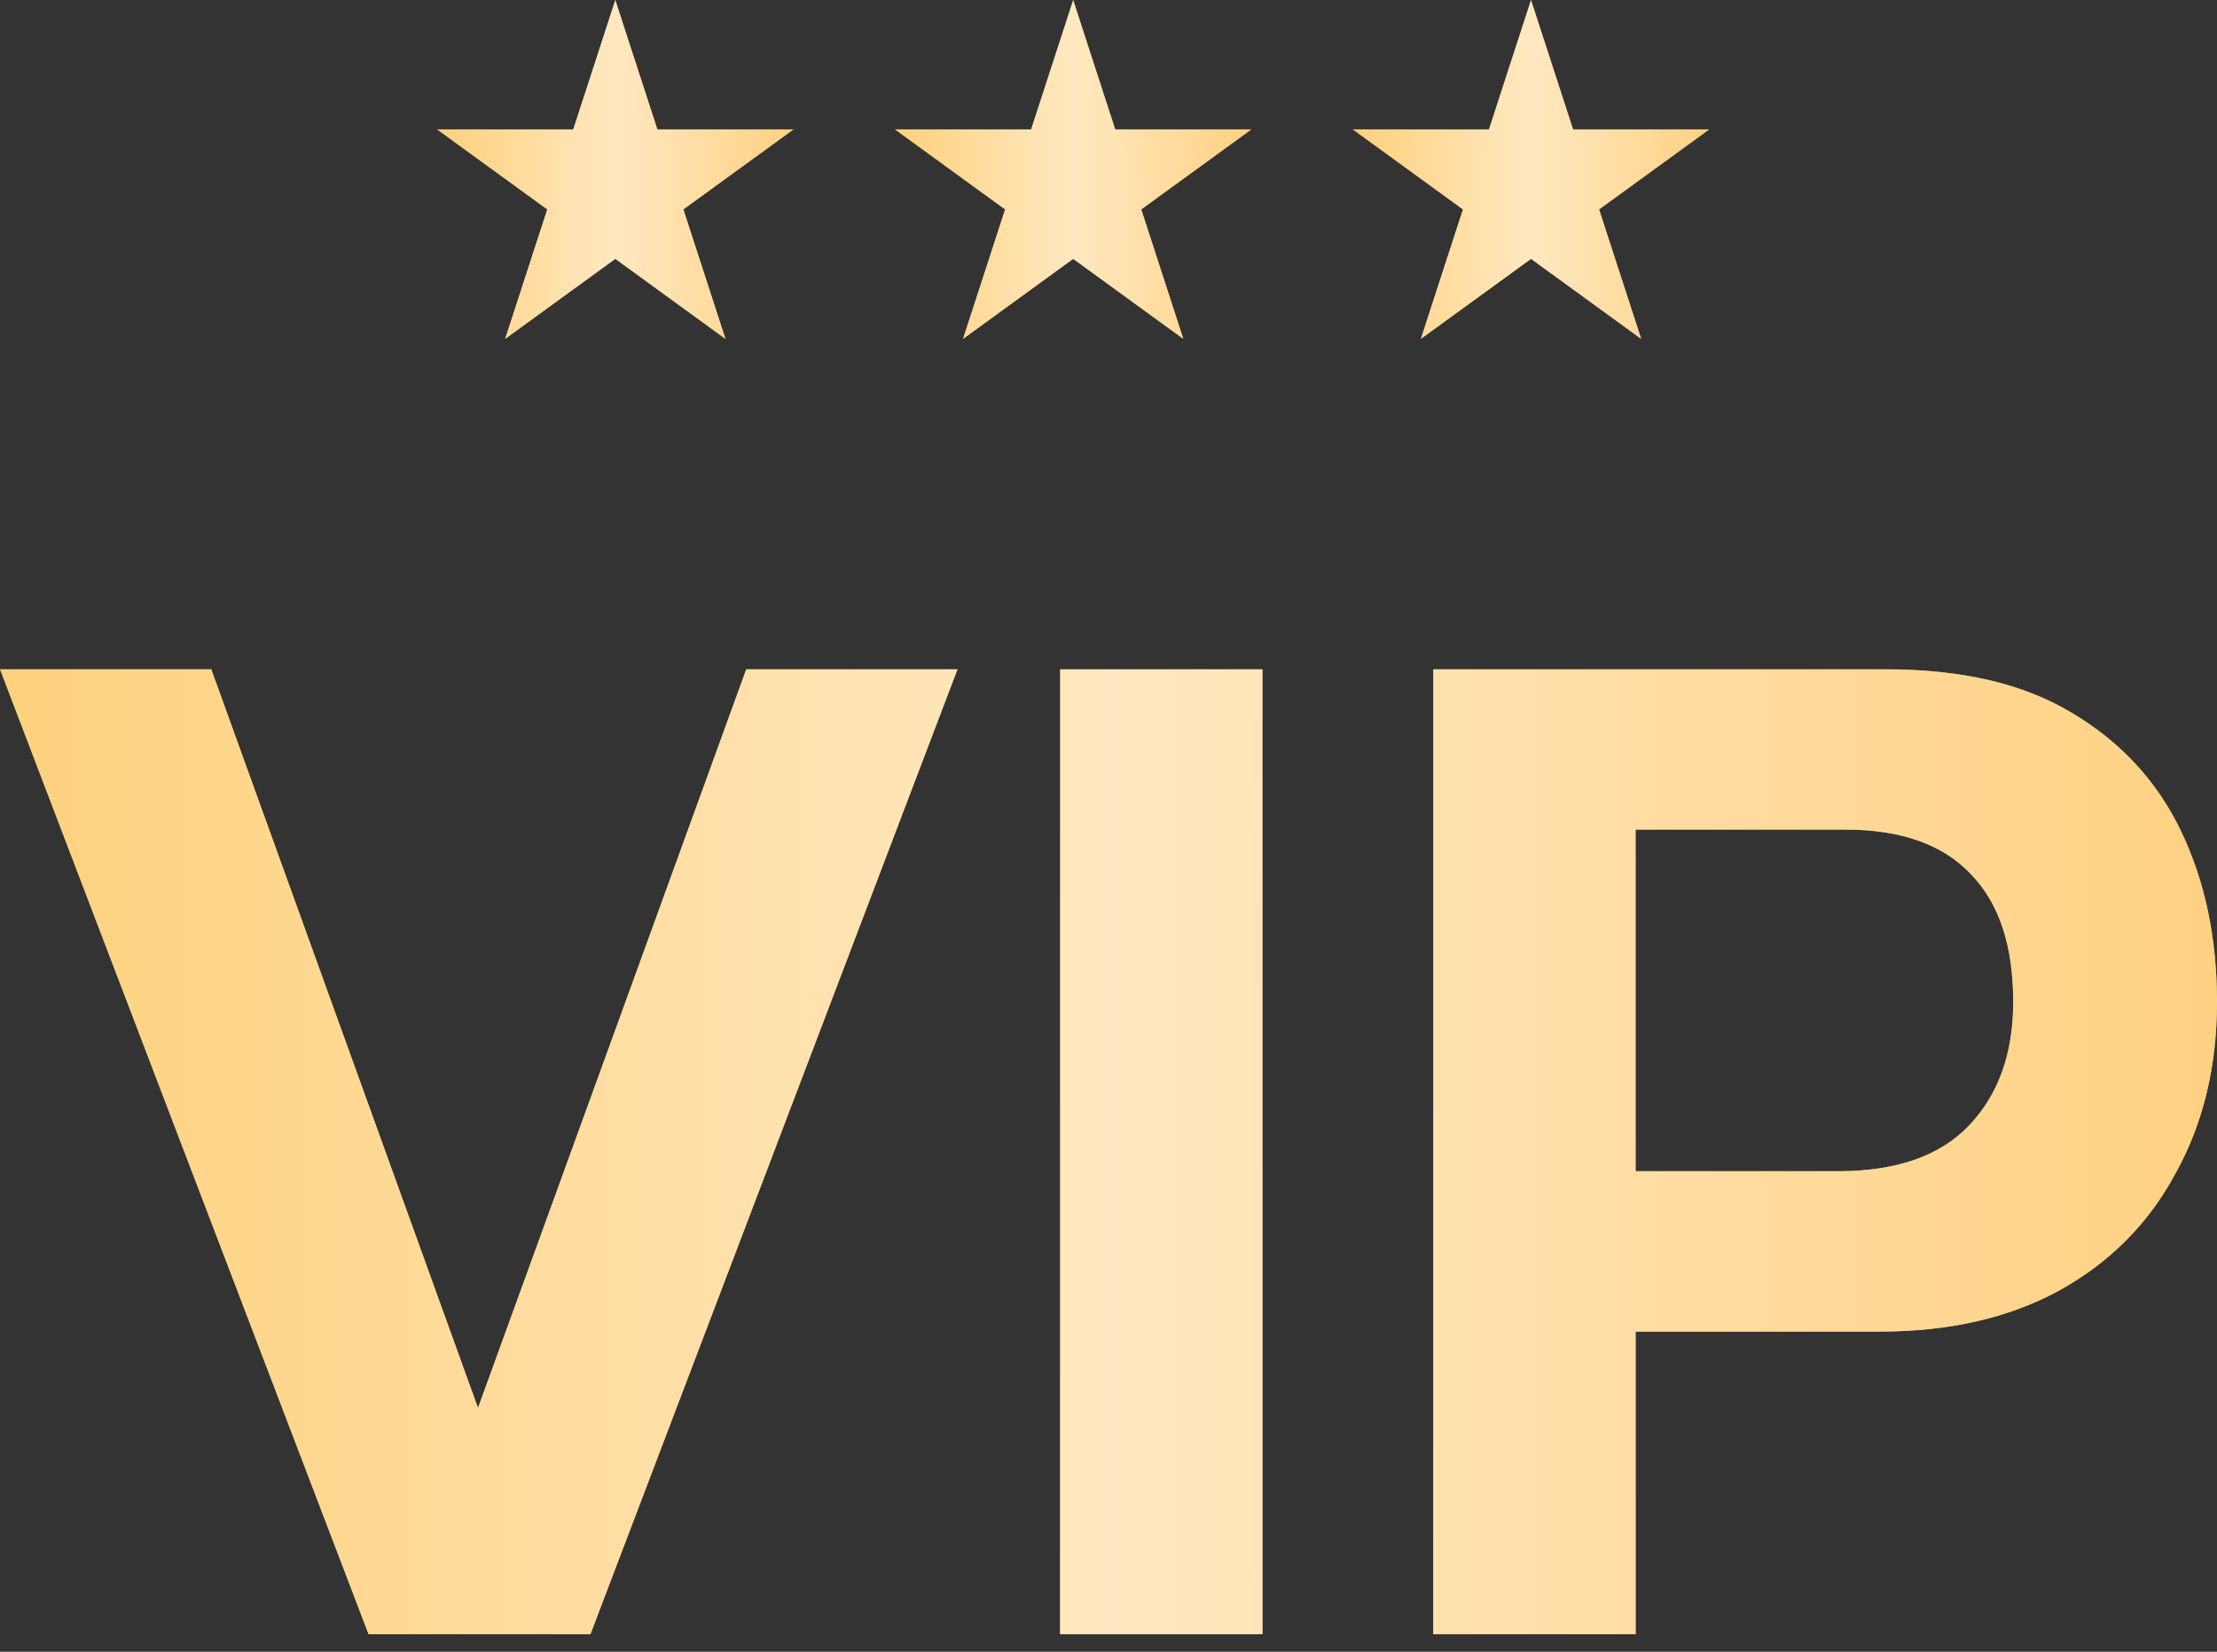
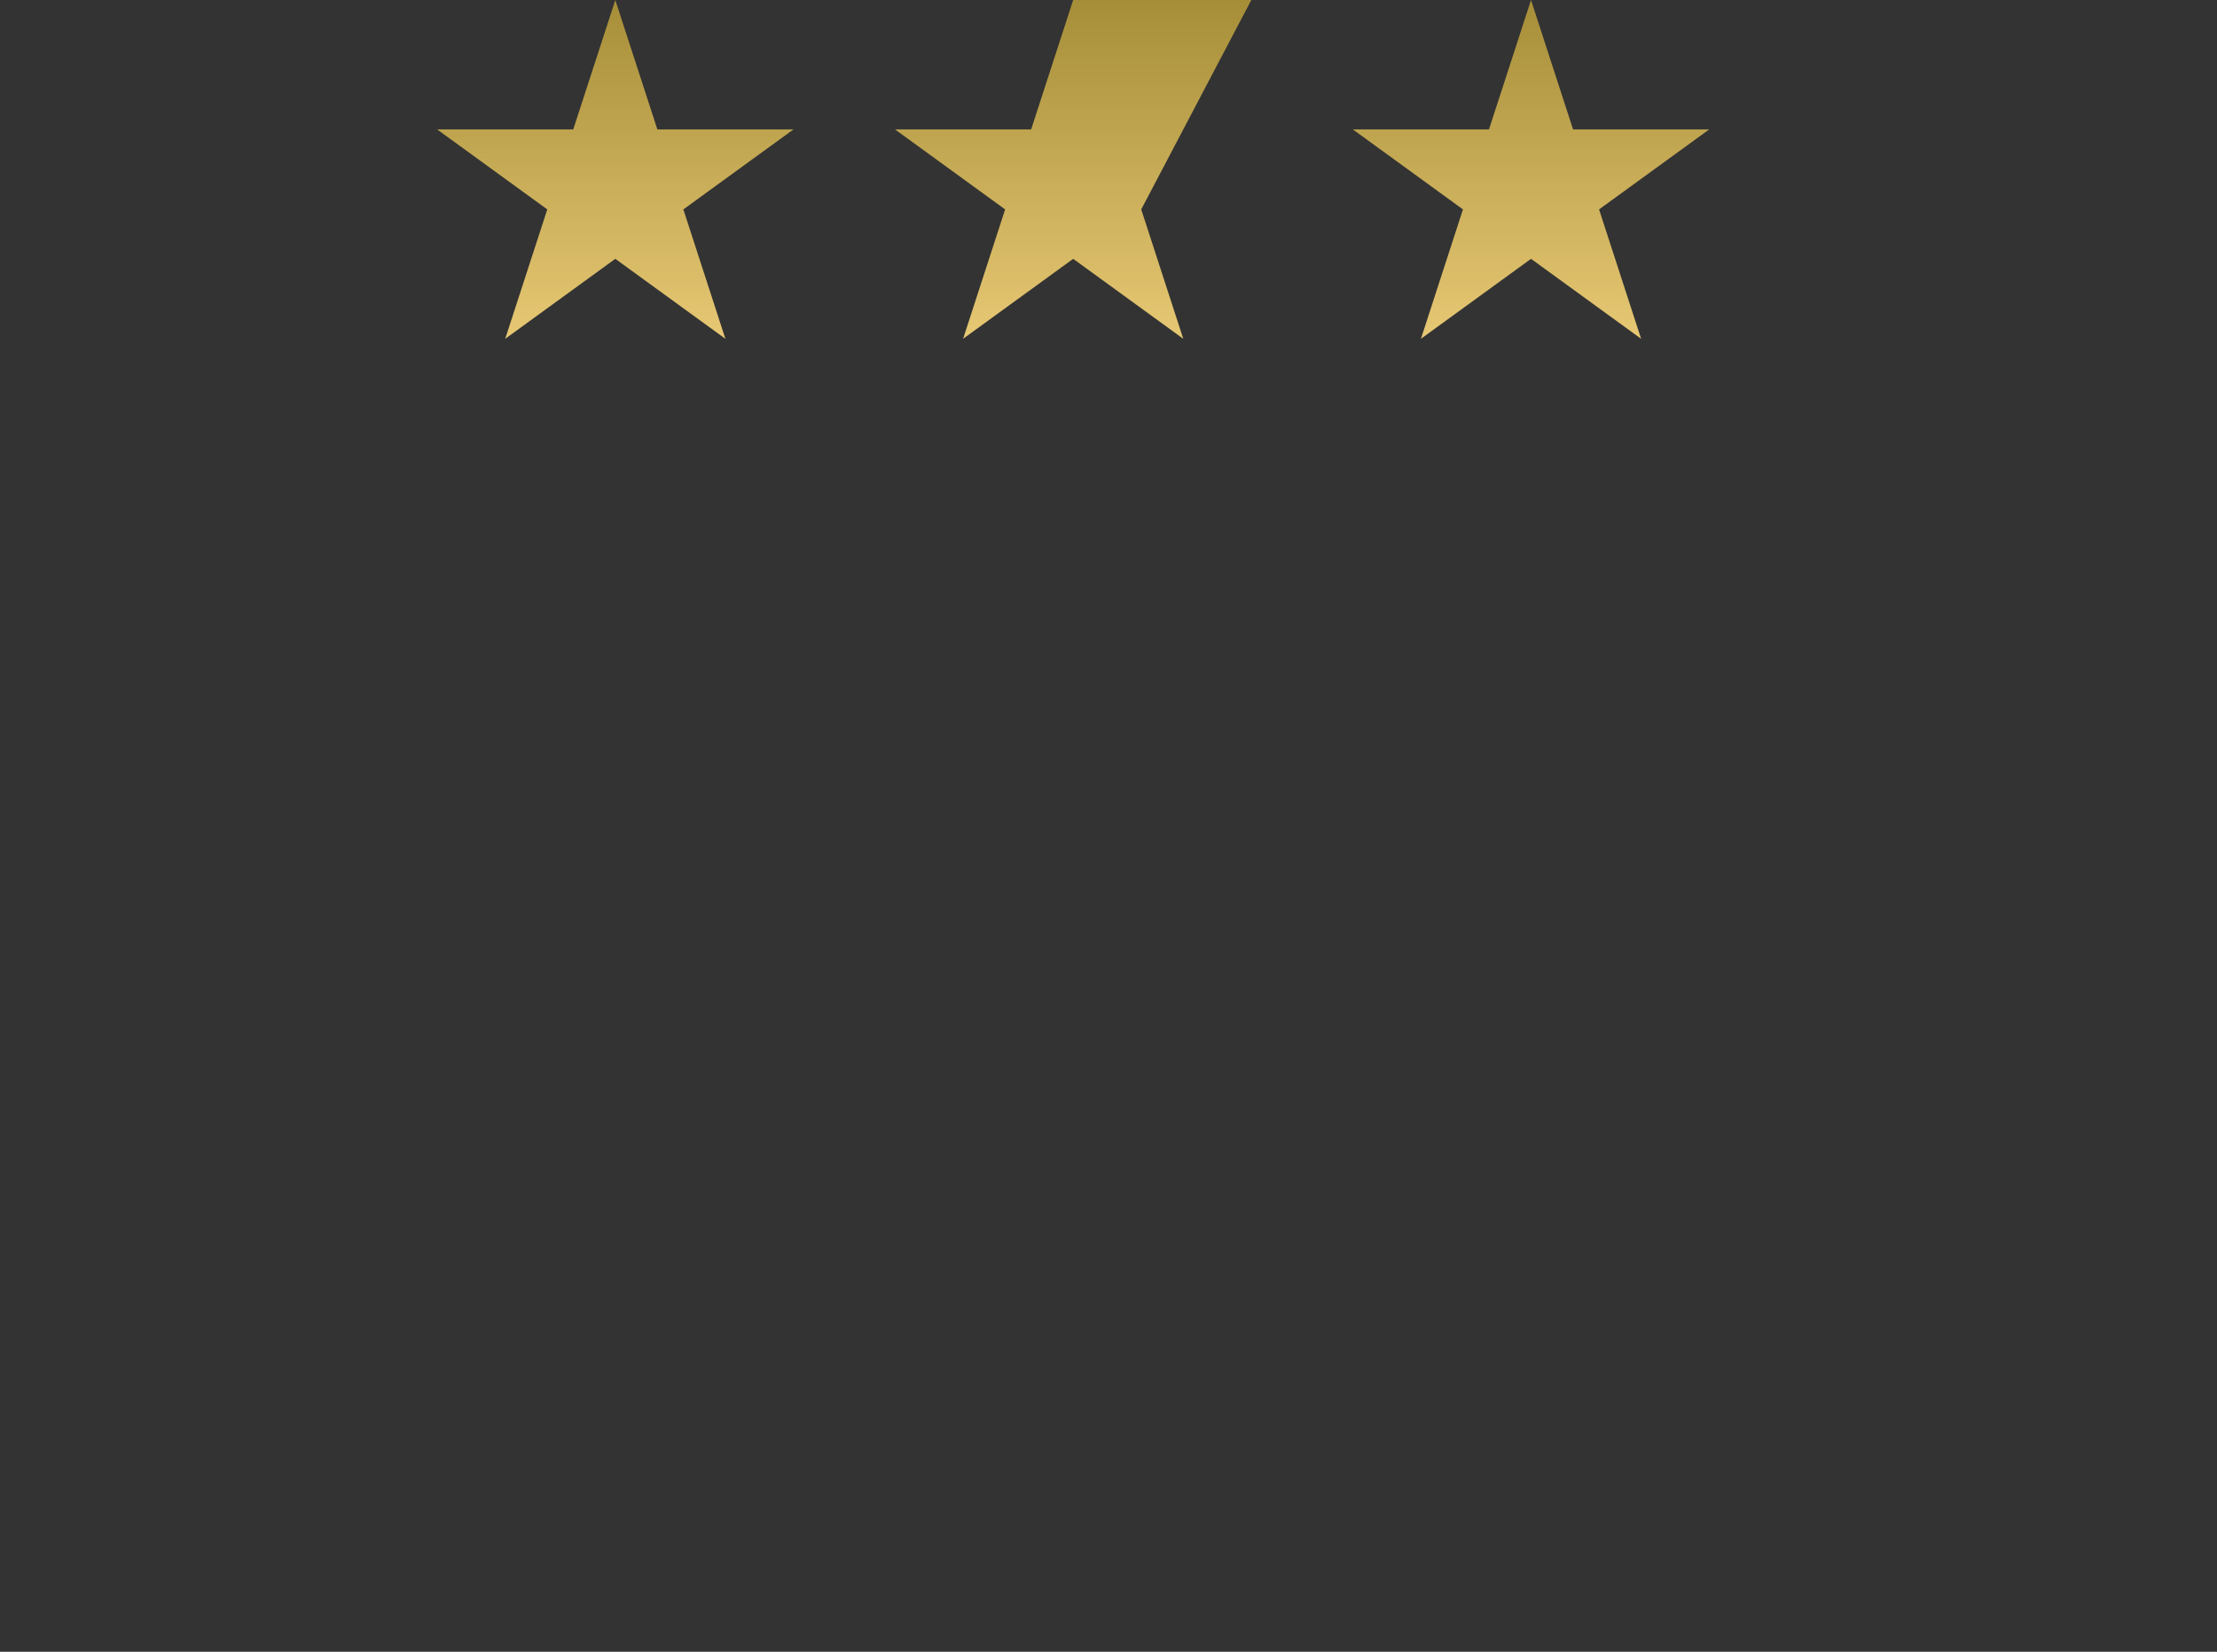
<svg xmlns="http://www.w3.org/2000/svg" width="102" height="76" viewBox="0 0 102 76" fill="none">
  <rect x="0" y="0" width="102" height="76" fill="#333333" stroke="none" />
-   <path d="M16.959 75.193L0 30.795H9.721L21.992 64.782L34.333 30.795H44.053L27.163 75.193H16.959ZM48.776 75.193V30.795H58.083V75.193H48.776ZM65.944 75.193V30.795H86.764C90.257 30.795 93.107 31.461 95.313 32.794C97.565 34.127 99.242 35.942 100.345 38.24C101.448 40.538 102 43.158 102 46.1C102 49.087 101.357 51.73 100.07 54.028C98.829 56.326 97.036 58.118 94.692 59.405C92.394 60.646 89.66 61.267 86.488 61.267H75.251V75.193H65.944ZM75.251 53.89H84.558C87.224 53.89 89.223 53.2 90.556 51.822C91.935 50.397 92.624 48.49 92.624 46.1C92.624 43.526 91.981 41.572 90.694 40.24C89.407 38.861 87.477 38.171 84.903 38.171H75.251V53.89Z" fill="url(#paint0_linear_50_70)" />
-   <path d="M16.959 75.193L0 30.795H9.721L21.992 64.782L34.333 30.795H44.053L27.163 75.193H16.959ZM48.776 75.193V30.795H58.083V75.193H48.776ZM65.944 75.193V30.795H86.764C90.257 30.795 93.107 31.461 95.313 32.794C97.565 34.127 99.242 35.942 100.345 38.24C101.448 40.538 102 43.158 102 46.1C102 49.087 101.357 51.73 100.07 54.028C98.829 56.326 97.036 58.118 94.692 59.405C92.394 60.646 89.66 61.267 86.488 61.267H75.251V75.193H65.944ZM75.251 53.89H84.558C87.224 53.89 89.223 53.2 90.556 51.822C91.935 50.397 92.624 48.49 92.624 46.1C92.624 43.526 91.981 41.572 90.694 40.24C89.407 38.861 87.477 38.171 84.903 38.171H75.251V53.89Z" fill="url(#paint1_linear_50_70)" />
  <path d="M28.309 0L30.244 5.955H36.505L31.44 9.635L33.374 15.589L28.309 11.909L23.244 15.589L25.179 9.635L20.113 5.955H26.374L28.309 0Z" fill="url(#paint2_linear_50_70)" />
-   <path d="M28.309 0L30.244 5.955H36.505L31.44 9.635L33.374 15.589L28.309 11.909L23.244 15.589L25.179 9.635L20.113 5.955H26.374L28.309 0Z" fill="url(#paint3_linear_50_70)" />
-   <path d="M49.375 0L51.309 5.955H57.571L52.506 9.635L54.44 15.589L49.375 11.909L44.31 15.589L46.244 9.635L41.179 5.955H47.441L49.375 0Z" fill="url(#paint4_linear_50_70)" />
-   <path d="M49.375 0L51.309 5.955H57.571L52.506 9.635L54.44 15.589L49.375 11.909L44.31 15.589L46.244 9.635L41.179 5.955H47.441L49.375 0Z" fill="url(#paint5_linear_50_70)" />
+   <path d="M49.375 0H57.571L52.506 9.635L54.44 15.589L49.375 11.909L44.31 15.589L46.244 9.635L41.179 5.955H47.441L49.375 0Z" fill="url(#paint4_linear_50_70)" />
  <path d="M70.439 0L72.374 5.955H78.636L73.57 9.635L75.505 15.589L70.439 11.909L65.374 15.589L67.308 9.635L62.243 5.955H68.505L70.439 0Z" fill="url(#paint6_linear_50_70)" />
-   <path d="M70.439 0L72.374 5.955H78.636L73.57 9.635L75.505 15.589L70.439 11.909L65.374 15.589L67.308 9.635L62.243 5.955H68.505L70.439 0Z" fill="url(#paint7_linear_50_70)" />
  <defs>
    <linearGradient id="paint0_linear_50_70" x1="50.333" y1="15.827" x2="50.333" y2="84.768" gradientUnits="userSpaceOnUse">
      <stop stop-color="#A68E38" />
      <stop offset="1" stop-color="#EECE7A" />
    </linearGradient>
    <linearGradient id="paint1_linear_50_70" x1="1.95645e-07" y1="53.174" x2="102" y2="53.174" gradientUnits="userSpaceOnUse">
      <stop stop-color="#FED17D" />
      <stop offset="0.502" stop-color="#FFE8C1" />
      <stop offset="1" stop-color="#FFD183" />
    </linearGradient>
    <linearGradient id="paint2_linear_50_70" x1="28.309" y1="0" x2="28.309" y2="17.235" gradientUnits="userSpaceOnUse">
      <stop stop-color="#A68E38" />
      <stop offset="1" stop-color="#EECE7A" />
    </linearGradient>
    <linearGradient id="paint3_linear_50_70" x1="20.113" y1="7.858" x2="36.505" y2="7.858" gradientUnits="userSpaceOnUse">
      <stop stop-color="#FED17D" />
      <stop offset="0.502" stop-color="#FFE8C1" />
      <stop offset="1" stop-color="#FFD183" />
    </linearGradient>
    <linearGradient id="paint4_linear_50_70" x1="49.375" y1="0" x2="49.375" y2="17.235" gradientUnits="userSpaceOnUse">
      <stop stop-color="#A68E38" />
      <stop offset="1" stop-color="#EECE7A" />
    </linearGradient>
    <linearGradient id="paint5_linear_50_70" x1="41.179" y1="7.858" x2="57.571" y2="7.858" gradientUnits="userSpaceOnUse">
      <stop stop-color="#FED17D" />
      <stop offset="0.502" stop-color="#FFE8C1" />
      <stop offset="1" stop-color="#FFD183" />
    </linearGradient>
    <linearGradient id="paint6_linear_50_70" x1="70.439" y1="0" x2="70.439" y2="17.235" gradientUnits="userSpaceOnUse">
      <stop stop-color="#A68E38" />
      <stop offset="1" stop-color="#EECE7A" />
    </linearGradient>
    <linearGradient id="paint7_linear_50_70" x1="62.243" y1="7.858" x2="78.636" y2="7.858" gradientUnits="userSpaceOnUse">
      <stop stop-color="#FED17D" />
      <stop offset="0.502" stop-color="#FFE8C1" />
      <stop offset="1" stop-color="#FFD183" />
    </linearGradient>
  </defs>
</svg>